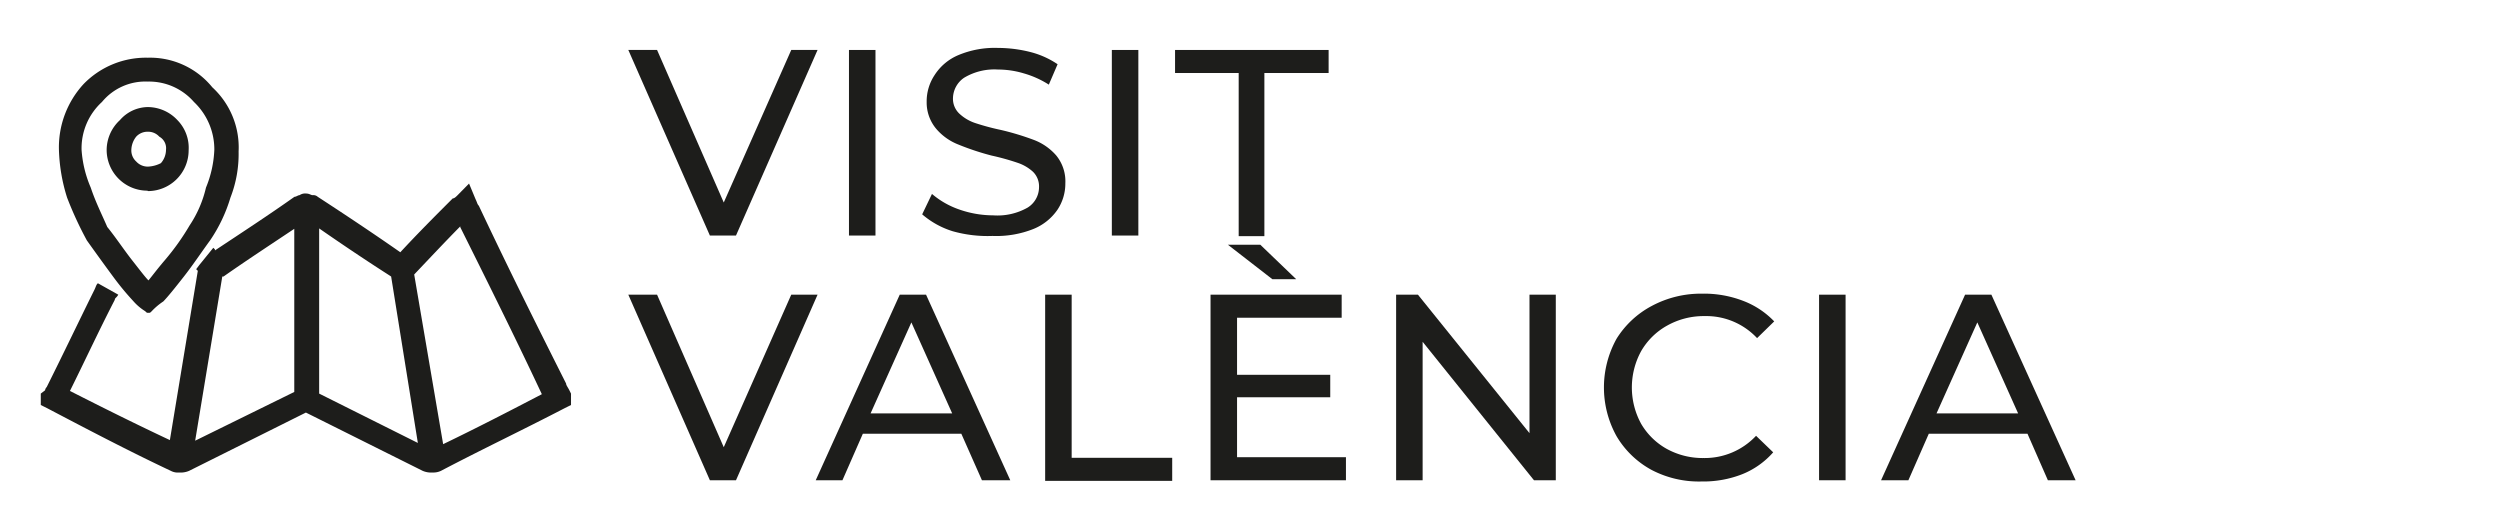
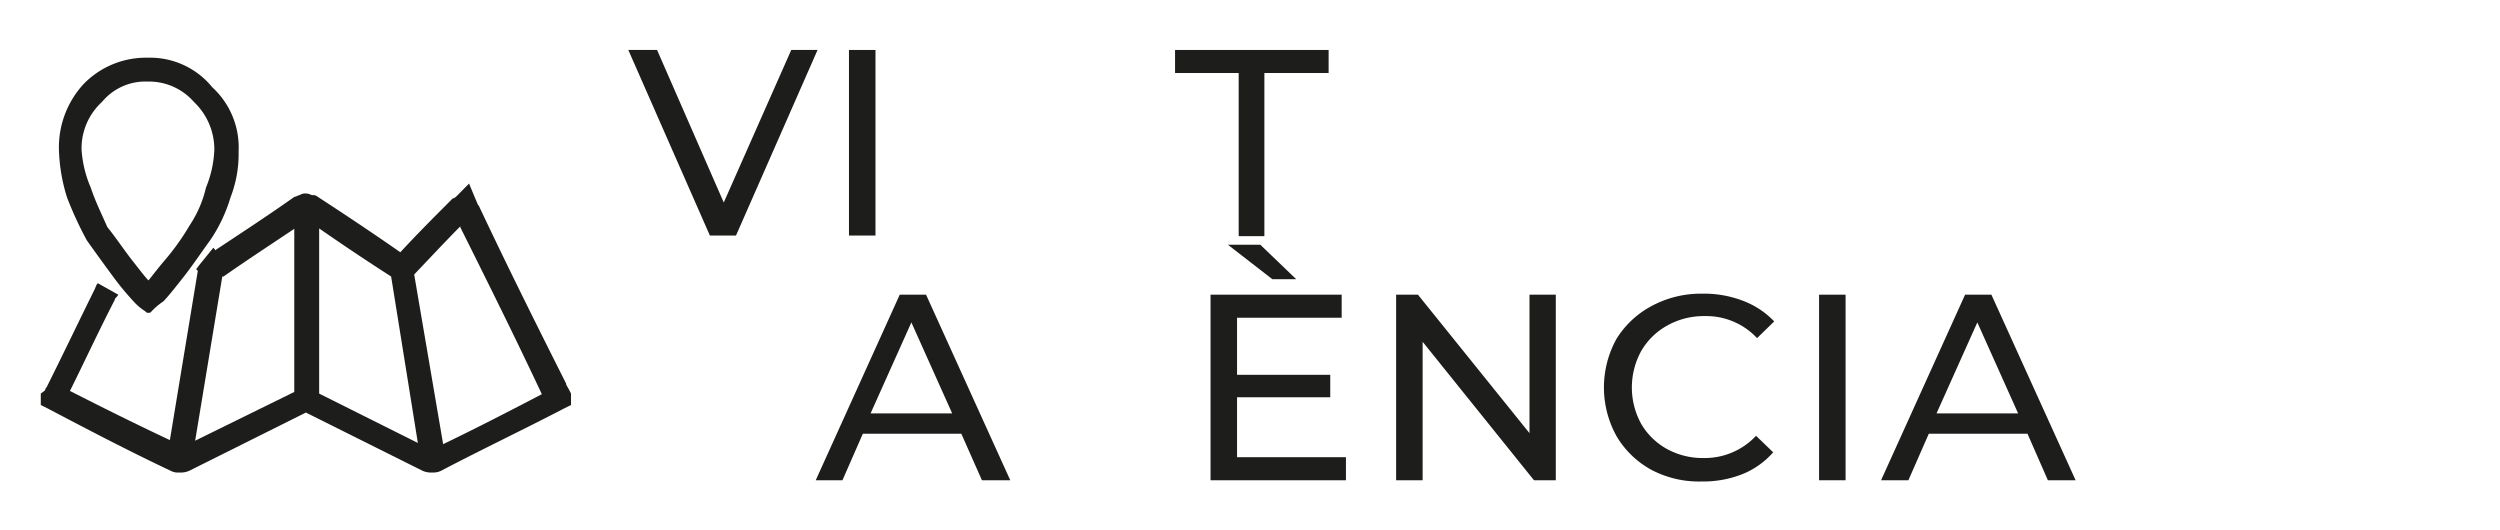
<svg xmlns="http://www.w3.org/2000/svg" viewBox="0 0 122.59 26">
  <defs>
    <style>.cls-1{fill:#1d1d1b;}</style>
  </defs>
  <g id="TAB1">
    <path class="cls-1" d="M40.09,2.45l-4,9.1H34.81l-4-9.1h1.41l3.27,7.48,3.31-7.48Z" />
    <path class="cls-1" d="M41.63,2.45h1.3v9.1h-1.3Z" />
-     <path class="cls-1" d="M46.72,11.34a4.18,4.18,0,0,1-1.5-.83l.48-1a4.15,4.15,0,0,0,1.33.76,5.06,5.06,0,0,0,1.67.29,3,3,0,0,0,1.69-.38,1.18,1.18,0,0,0,.56-1,1,1,0,0,0-.3-.76,2.11,2.11,0,0,0-.76-.44,11.74,11.74,0,0,0-1.26-.35A12.72,12.72,0,0,1,47,7.09a2.73,2.73,0,0,1-1.08-.76A2,2,0,0,1,45.44,5a2.33,2.33,0,0,1,.39-1.32A2.56,2.56,0,0,1,47,2.7a4.61,4.61,0,0,1,1.94-.35,6.52,6.52,0,0,1,1.58.2,4.23,4.23,0,0,1,1.34.6l-.43,1a4.62,4.62,0,0,0-1.22-.55,4.4,4.4,0,0,0-1.27-.19,2.88,2.88,0,0,0-1.66.4,1.24,1.24,0,0,0-.55,1,1,1,0,0,0,.31.76,2.11,2.11,0,0,0,.77.46,11.74,11.74,0,0,0,1.26.34,13,13,0,0,1,1.65.5,2.74,2.74,0,0,1,1.07.75,2,2,0,0,1,.45,1.37,2.31,2.31,0,0,1-.39,1.3,2.62,2.62,0,0,1-1.18.94,4.92,4.92,0,0,1-2,.34A6.31,6.31,0,0,1,46.72,11.34Z" />
-     <path class="cls-1" d="M54.52,2.45h1.3v9.1h-1.3Z" />
    <path class="cls-1" d="M60.74,3.58H57.62V2.45h7.53V3.58H62v8H60.74Z" />
-     <path class="cls-1" d="M40.09,14.45l-4,9.1H34.81l-4-9.1h1.41l3.27,7.48,3.31-7.48Z" />
    <path class="cls-1" d="M47.14,21.27H42.31l-1,2.28H40l4.12-9.1h1.29l4.13,9.1H48.15Zm-.45-1-2-4.46-2,4.46Z" />
-     <path class="cls-1" d="M51.25,14.45h1.3v8h4.93v1.13H51.25Z" />
    <path class="cls-1" d="M66,22.42v1.13H59.36v-9.1h6.43v1.13H60.66v2.8h4.57v1.1H60.66v2.94ZM60.21,12H61.8l1.76,1.69H62.39Z" />
    <path class="cls-1" d="M76.29,14.45v9.1H75.22l-5.46-6.79v6.79h-1.3v-9.1h1.07L75,21.24V14.45Z" />
    <path class="cls-1" d="M81,23.05a4.46,4.46,0,0,1-1.73-1.66,4.92,4.92,0,0,1,0-4.78A4.53,4.53,0,0,1,81,15a5.1,5.1,0,0,1,2.47-.6,5.33,5.33,0,0,1,2,.35A4.14,4.14,0,0,1,87,15.76l-.84.82a3.41,3.41,0,0,0-2.57-1.08,3.66,3.66,0,0,0-1.83.46,3.34,3.34,0,0,0-1.28,1.25,3.71,3.71,0,0,0,0,3.58A3.34,3.34,0,0,0,81.71,22a3.66,3.66,0,0,0,1.83.46,3.45,3.45,0,0,0,2.57-1.09l.84.81a4,4,0,0,1-1.51,1.07,5.22,5.22,0,0,1-2,.36A5,5,0,0,1,81,23.05Z" />
    <path class="cls-1" d="M89.2,14.45h1.3v9.1H89.2Z" />
    <path class="cls-1" d="M99.42,21.27H94.58l-1,2.28H92.24l4.12-9.1h1.29l4.13,9.1h-1.36Zm-.46-1-2-4.46-2,4.46Z" />
    <path class="cls-1" d="M4.26,11.79c.4.56.81,1.13,1.29,1.78s.81,1,1,1.21a2.56,2.56,0,0,0,.57.48c.08.08.08.08.16.08s.08,0,.16-.08a3.19,3.19,0,0,1,.57-.48c.24-.25.56-.65,1-1.21s.88-1.22,1.29-1.78a7.56,7.56,0,0,0,1-2.1,5.88,5.88,0,0,0,.4-2.26,4,4,0,0,0-1.29-3.15A3.93,3.93,0,0,0,7.25,2.83,4.26,4.26,0,0,0,4.1,4.12,4.58,4.58,0,0,0,2.89,7.35a8.51,8.51,0,0,0,.4,2.34A17.65,17.65,0,0,0,4.26,11.79ZM5,5A2.76,2.76,0,0,1,7.25,4,2.92,2.92,0,0,1,9.51,5a3.2,3.2,0,0,1,1,2.34,5.41,5.41,0,0,1-.41,1.86,5.62,5.62,0,0,1-.8,1.85,11.89,11.89,0,0,1-1.21,1.7c-.41.48-.65.81-.81,1-.16-.16-.41-.49-.81-1s-.81-1.13-1.21-1.62c-.24-.56-.57-1.21-.81-1.93A5.62,5.62,0,0,1,4,7.35,3.08,3.08,0,0,1,5,5Z" />
-     <path class="cls-1" d="M7.25,9.37a2,2,0,0,0,2-2A1.94,1.94,0,0,0,8.7,5.89a2,2,0,0,0-1.45-.64,1.84,1.84,0,0,0-1.37.64,2,2,0,0,0-.65,1.46,2,2,0,0,0,2,2ZM6.68,6.7a.75.75,0,0,1,.57-.24.73.73,0,0,1,.56.24.65.65,0,0,1,.33.65A1,1,0,0,1,7.89,8a1.51,1.51,0,0,1-.64.17.76.76,0,0,1-.57-.25.73.73,0,0,1-.24-.56A1.09,1.09,0,0,1,6.68,6.7Z" />
    <path class="cls-1" d="M27.92,19.14c-.08-.16-.16-.25-.16-.33-1.46-2.9-2.91-5.81-4.28-8.72-.08-.08-.08-.16-.16-.32L23,9l-.56.57c-.08.08-.16.16-.24.16-.86.86-1.72,1.72-2.57,2.64-1.33-.93-2.73-1.86-4.05-2.72a.32.32,0,0,0-.25-.08c-.08,0-.16-.08-.32-.08a.48.48,0,0,0-.32.08c-.08,0-.16.08-.25.08-1.27.9-2.56,1.74-3.9,2.63l0-.05-.08-.08L9.77,13h0v0l-.15.2.08.08,0,0-1.37,8.3C6.69,20.81,5.06,20,3.43,19.17c.75-1.51,1.44-3,2.2-4.47,0-.09.08-.09.17-.25l-1-.56c-.09.08-.09.16-.17.32-.8,1.62-1.53,3.15-2.34,4.77a.28.28,0,0,0-.08.16L2,19.3v.56l.32.16c2,1.05,4,2.1,6.06,3.07a.72.72,0,0,0,.4.08,1.06,1.06,0,0,0,.49-.08L15,20.23l5.73,2.86a1.06,1.06,0,0,0,.49.08.87.87,0,0,0,.4-.08c2-1.05,4-2,6.06-3.07l.32-.16V19.3Zm-5.35-8c1.36,2.73,2.72,5.46,4,8.19-1.61.84-3.22,1.67-4.84,2.45l-1.42-8.32v0C21.07,12.66,21.82,11.86,22.57,11.1Zm-3.39,2.42,1.31,8.16-4.84-2.42v-8.1c1.15.8,2.33,1.59,3.47,2.32Zm-8.28,0,.06,0c1.14-.8,2.29-1.55,3.47-2.34v8L9.57,21.61Z" />
  </g>
</svg>